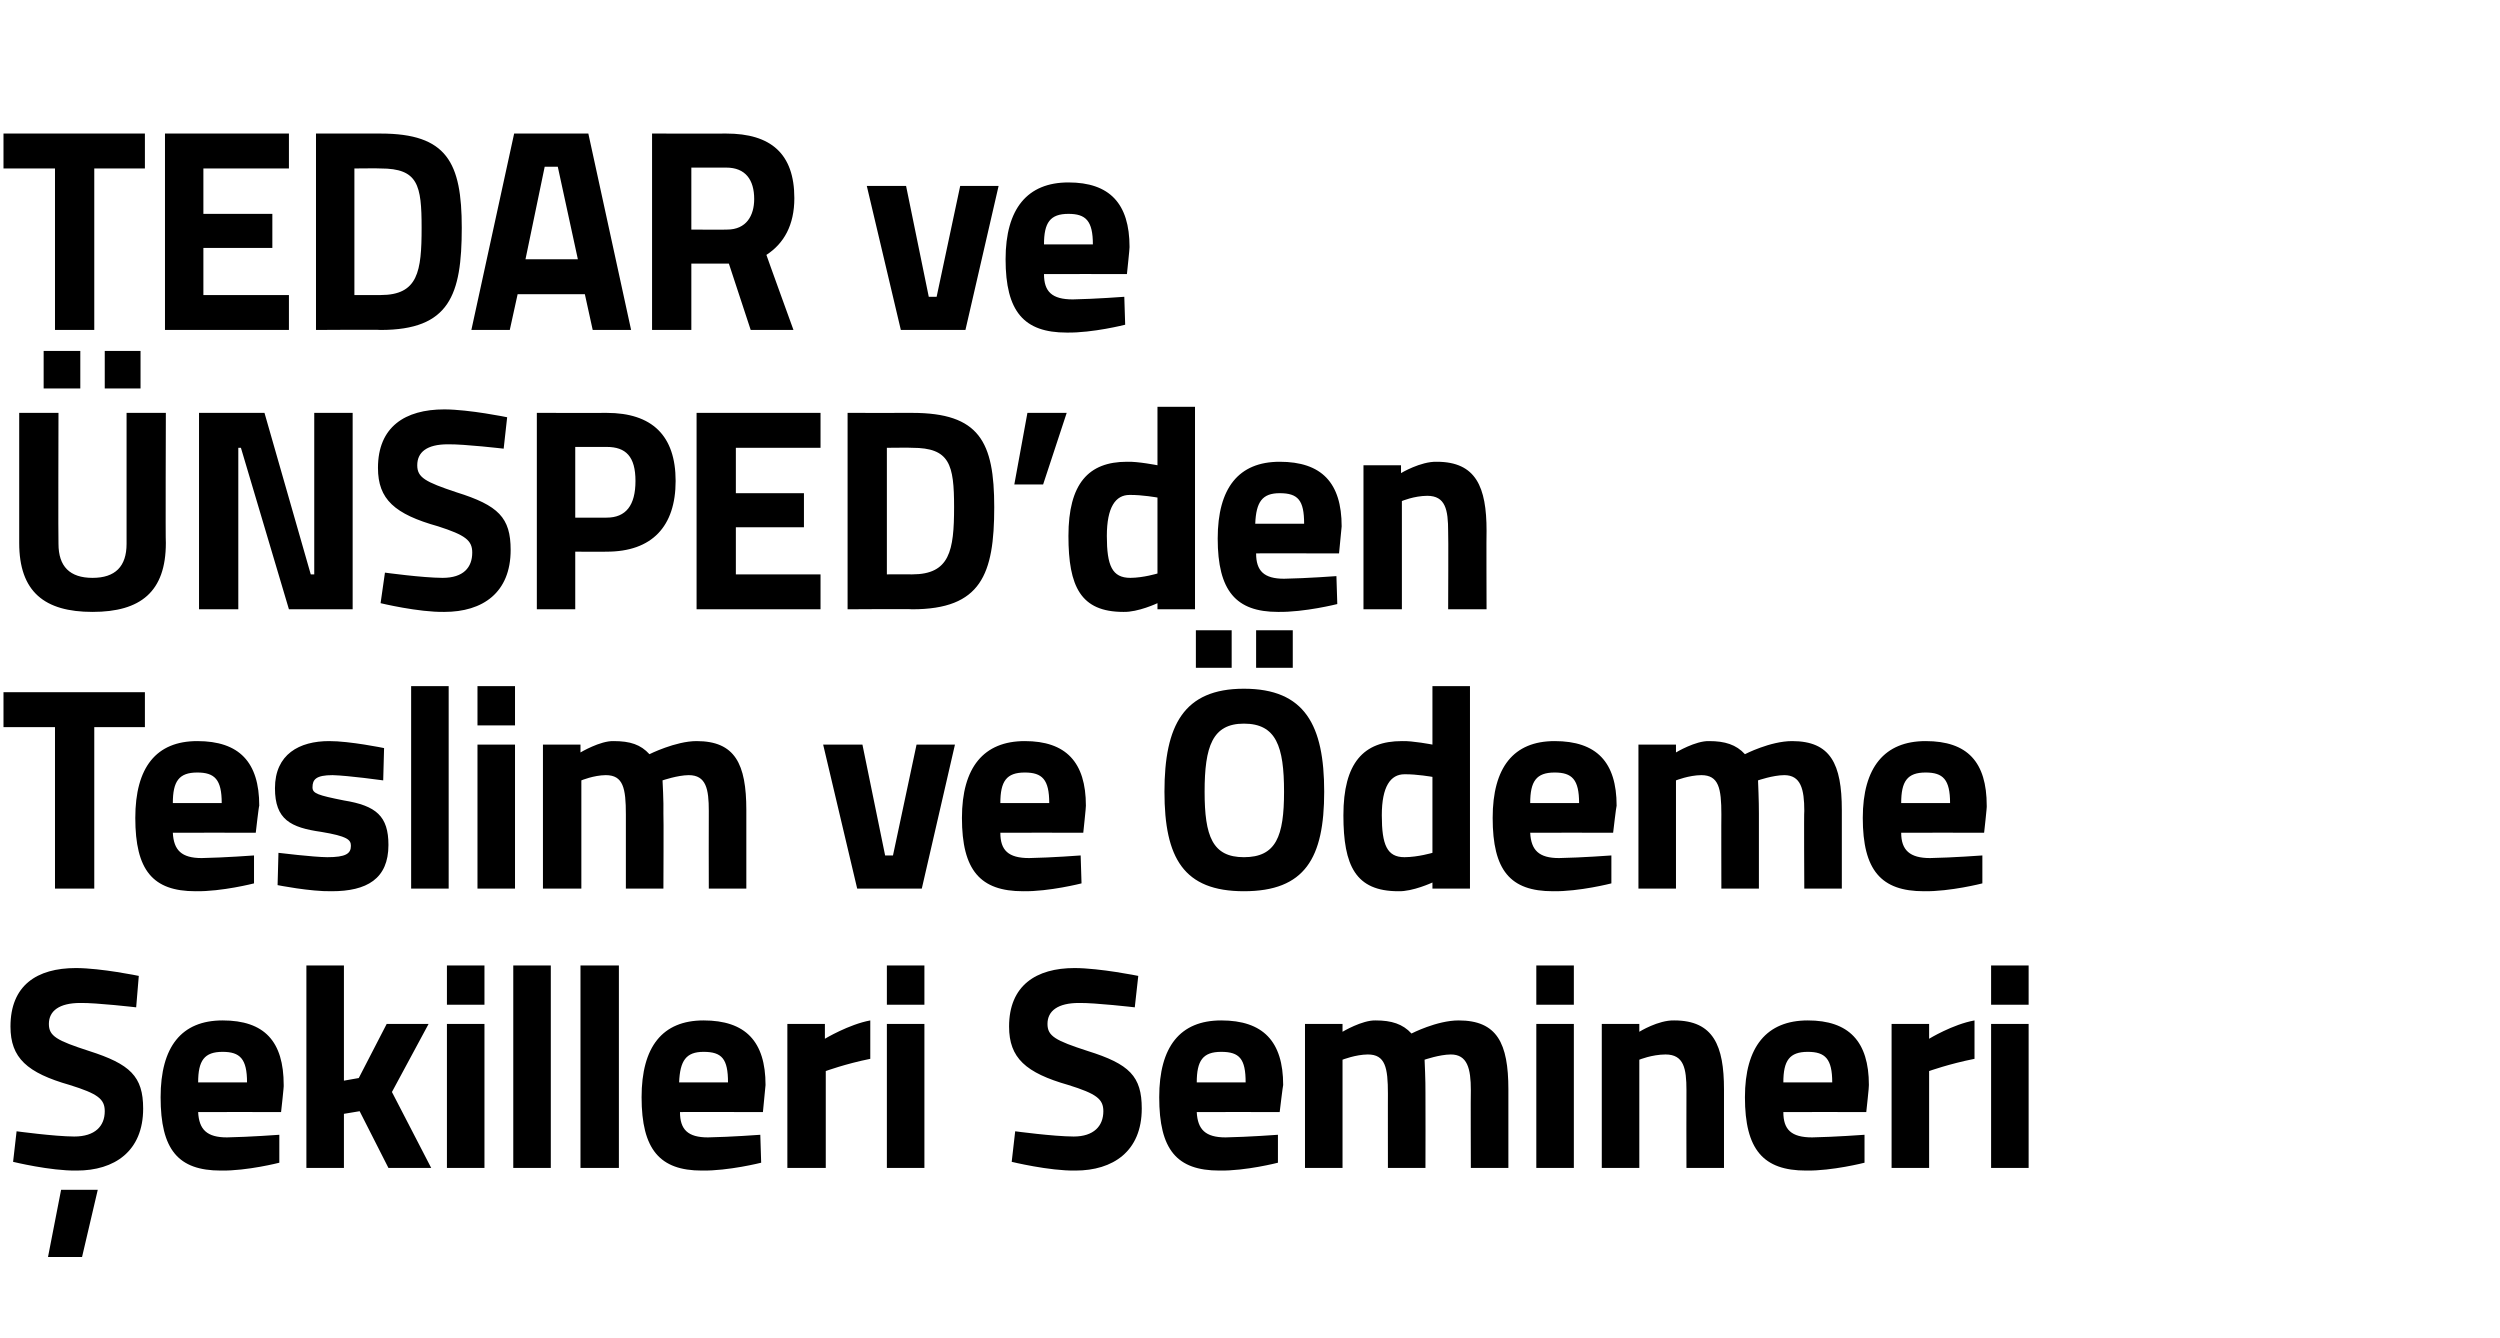
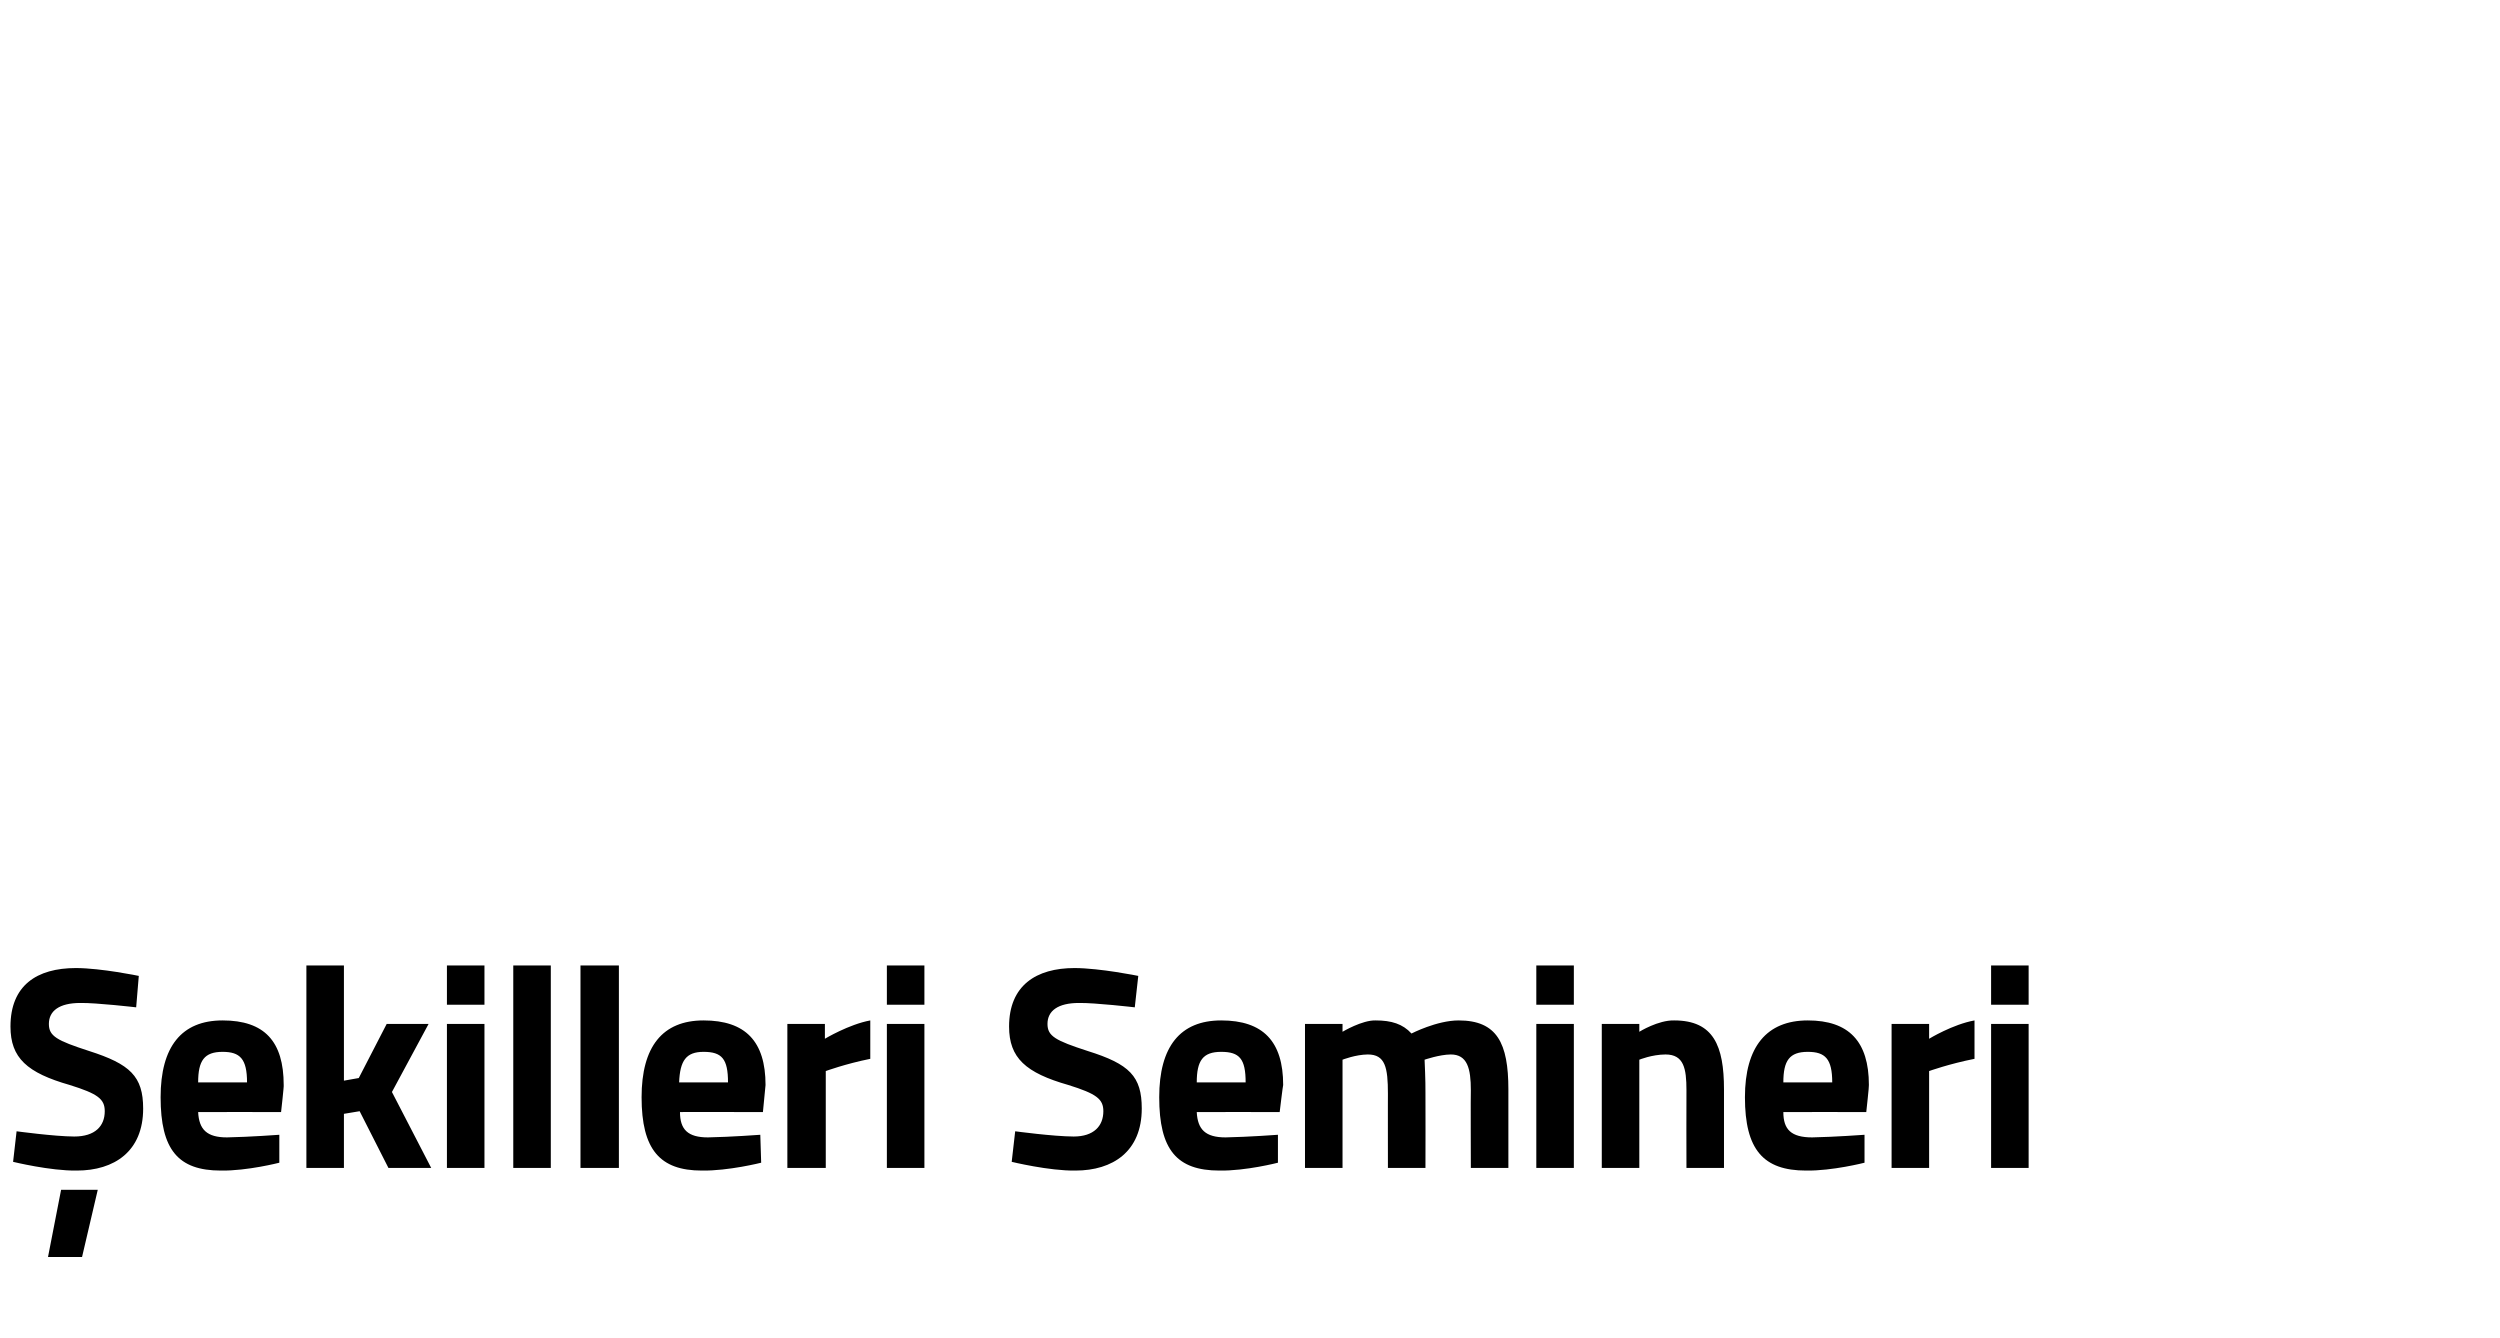
<svg xmlns="http://www.w3.org/2000/svg" version="1.1" width="286.4px" height="153.3px" viewBox="0 -13 286.4 153.3" style="top:-13px">
  <desc>TEDAR ve NSPED’den Teslim ve deme ekilleri Semineri</desc>
  <defs />
  <g id="Polygon370195">
    <path d="M 5.5 131 L 9.4 131 L 11.2 123.3 L 7 123.3 L 5.5 131 Z M 15.6 102.4 C 15.6 102.4 11.03 101.87 9.2 101.9 C 6.8 101.9 5.6 102.8 5.6 104.3 C 5.6 105.7 6.5 106.2 10.2 107.4 C 14.9 108.9 16.4 110.3 16.4 114 C 16.4 118.9 13.1 121.1 8.8 121.1 C 5.79 121.15 1.5 120.1 1.5 120.1 L 1.9 116.6 C 1.9 116.6 6.24 117.19 8.5 117.2 C 10.9 117.2 12 116 12 114.3 C 12 112.9 11.2 112.3 8 111.3 C 3.1 109.9 1.2 108.2 1.2 104.6 C 1.2 99.9 4.2 97.9 8.7 97.9 C 11.64 97.91 15.9 98.8 15.9 98.8 L 15.6 102.4 Z M 32 117 L 32 120.2 C 32 120.2 28.31 121.15 25.3 121.1 C 20.4 121.1 18.4 118.7 18.4 112.7 C 18.4 106.9 20.8 103.9 25.5 103.9 C 30.3 103.9 32.5 106.3 32.5 111.3 C 32.55 111.31 32.2 114.4 32.2 114.4 C 32.2 114.4 22.72 114.38 22.7 114.4 C 22.8 116.4 23.7 117.3 26 117.3 C 28.64 117.25 32 117 32 117 Z M 28.3 111 C 28.3 108.3 27.5 107.5 25.5 107.5 C 23.4 107.5 22.7 108.5 22.7 111 C 22.7 111 28.3 111 28.3 111 Z M 35.1 120.8 L 35.1 97.6 L 39.4 97.6 L 39.4 110.8 L 41.1 110.5 L 44.3 104.3 L 49.1 104.3 L 44.9 112.1 L 49.4 120.8 L 44.5 120.8 L 41.2 114.3 L 39.4 114.6 L 39.4 120.8 L 35.1 120.8 Z M 51.2 104.3 L 55.5 104.3 L 55.5 120.8 L 51.2 120.8 L 51.2 104.3 Z M 51.2 97.6 L 55.5 97.6 L 55.5 102.1 L 51.2 102.1 L 51.2 97.6 Z M 58.8 97.6 L 63.1 97.6 L 63.1 120.8 L 58.8 120.8 L 58.8 97.6 Z M 66.5 97.6 L 70.9 97.6 L 70.9 120.8 L 66.5 120.8 L 66.5 97.6 Z M 87.1 117 L 87.2 120.2 C 87.2 120.2 83.45 121.15 80.4 121.1 C 75.6 121.1 73.5 118.7 73.5 112.7 C 73.5 106.9 75.9 103.9 80.6 103.9 C 85.4 103.9 87.7 106.3 87.7 111.3 C 87.69 111.31 87.4 114.4 87.4 114.4 C 87.4 114.4 77.85 114.38 77.9 114.4 C 77.9 116.4 78.8 117.3 81.1 117.3 C 83.77 117.25 87.1 117 87.1 117 Z M 83.4 111 C 83.4 108.3 82.7 107.5 80.6 107.5 C 78.6 107.5 77.9 108.5 77.8 111 C 77.8 111 83.4 111 83.4 111 Z M 90.2 104.3 L 94.5 104.3 L 94.5 106 C 94.5 106 97.25 104.35 99.7 103.9 C 99.7 103.9 99.7 108.3 99.7 108.3 C 96.86 108.87 94.6 109.7 94.6 109.7 L 94.6 120.8 L 90.2 120.8 L 90.2 104.3 Z M 101.6 104.3 L 105.9 104.3 L 105.9 120.8 L 101.6 120.8 L 101.6 104.3 Z M 101.6 97.6 L 105.9 97.6 L 105.9 102.1 L 101.6 102.1 L 101.6 97.6 Z M 130 102.4 C 130 102.4 125.44 101.87 123.6 101.9 C 121.2 101.9 120 102.8 120 104.3 C 120 105.7 120.9 106.2 124.6 107.4 C 129.4 108.9 130.8 110.3 130.8 114 C 130.8 118.9 127.5 121.1 123.2 121.1 C 120.21 121.15 115.9 120.1 115.9 120.1 L 116.3 116.6 C 116.3 116.6 120.66 117.19 123 117.2 C 125.3 117.2 126.4 116 126.4 114.3 C 126.4 112.9 125.6 112.3 122.4 111.3 C 117.5 109.9 115.6 108.2 115.6 104.6 C 115.6 99.9 118.7 97.9 123.1 97.9 C 126.06 97.91 130.4 98.8 130.4 98.8 L 130 102.4 Z M 146.4 117 L 146.4 120.2 C 146.4 120.2 142.73 121.15 139.7 121.1 C 134.8 121.1 132.8 118.7 132.8 112.7 C 132.8 106.9 135.2 103.9 139.9 103.9 C 144.7 103.9 147 106.3 147 111.3 C 146.97 111.31 146.6 114.4 146.6 114.4 C 146.6 114.4 137.14 114.38 137.1 114.4 C 137.2 116.4 138.1 117.3 140.4 117.3 C 143.05 117.25 146.4 117 146.4 117 Z M 142.7 111 C 142.7 108.3 142 107.5 139.9 107.5 C 137.8 107.5 137.1 108.5 137.1 111 C 137.1 111 142.7 111 142.7 111 Z M 149.5 120.8 L 149.5 104.3 L 153.8 104.3 L 153.8 105.2 C 153.8 105.2 156.05 103.85 157.6 103.9 C 159.4 103.9 160.7 104.3 161.7 105.4 C 161.7 105.4 164.6 103.9 167.1 103.9 C 171.5 103.9 172.8 106.5 172.8 111.8 C 172.8 111.81 172.8 120.8 172.8 120.8 L 168.5 120.8 C 168.5 120.8 168.47 111.94 168.5 111.9 C 168.5 109.4 168.1 107.8 166.2 107.8 C 164.91 107.81 163.2 108.4 163.2 108.4 C 163.2 108.4 163.32 110.92 163.3 112.2 C 163.32 112.2 163.3 120.8 163.3 120.8 L 159 120.8 C 159 120.8 158.99 112.27 159 112.3 C 159 109.3 158.7 107.8 156.7 107.8 C 155.3 107.81 153.8 108.4 153.8 108.4 L 153.8 120.8 L 149.5 120.8 Z M 176 104.3 L 180.3 104.3 L 180.3 120.8 L 176 120.8 L 176 104.3 Z M 176 97.6 L 180.3 97.6 L 180.3 102.1 L 176 102.1 L 176 97.6 Z M 183.5 120.8 L 183.5 104.3 L 187.8 104.3 L 187.8 105.2 C 187.8 105.2 189.97 103.85 191.8 103.9 C 196.3 103.9 197.5 106.8 197.5 111.8 C 197.51 111.81 197.5 120.8 197.5 120.8 L 193.2 120.8 C 193.2 120.8 193.18 111.94 193.2 111.9 C 193.2 109.4 192.9 107.8 190.8 107.8 C 189.23 107.81 187.8 108.4 187.8 108.4 L 187.8 120.8 L 183.5 120.8 Z M 213.6 117 L 213.6 120.2 C 213.6 120.2 209.9 121.15 206.9 121.1 C 202 121.1 199.9 118.7 199.9 112.7 C 199.9 106.9 202.4 103.9 207.1 103.9 C 211.8 103.9 214.1 106.3 214.1 111.3 C 214.14 111.31 213.8 114.4 213.8 114.4 C 213.8 114.4 204.3 114.38 204.3 114.4 C 204.3 116.4 205.2 117.3 207.6 117.3 C 210.22 117.25 213.6 117 213.6 117 Z M 209.9 111 C 209.9 108.3 209.1 107.5 207.1 107.5 C 205 107.5 204.3 108.5 204.3 111 C 204.3 111 209.9 111 209.9 111 Z M 216.7 104.3 L 221 104.3 L 221 106 C 221 106 223.7 104.35 226.2 103.9 C 226.2 103.9 226.2 108.3 226.2 108.3 C 223.31 108.87 221 109.7 221 109.7 L 221 120.8 L 216.7 120.8 L 216.7 104.3 Z M 228.1 104.3 L 232.4 104.3 L 232.4 120.8 L 228.1 120.8 L 228.1 104.3 Z M 228.1 97.6 L 232.4 97.6 L 232.4 102.1 L 228.1 102.1 L 228.1 97.6 Z " stroke="none" fill="#000" />
  </g>
  <g id="Polygon370194">
-     <path d="M 0.4 66.3 L 16.6 66.3 L 16.6 70.3 L 10.8 70.3 L 10.8 88.8 L 6.3 88.8 L 6.3 70.3 L 0.4 70.3 L 0.4 66.3 Z M 29.1 85 L 29.1 88.2 C 29.1 88.2 25.42 89.15 22.4 89.1 C 17.5 89.1 15.5 86.7 15.5 80.7 C 15.5 74.9 17.9 71.9 22.6 71.9 C 27.4 71.9 29.7 74.3 29.7 79.3 C 29.65 79.31 29.3 82.4 29.3 82.4 C 29.3 82.4 19.82 82.38 19.8 82.4 C 19.9 84.4 20.8 85.3 23.1 85.3 C 25.74 85.25 29.1 85 29.1 85 Z M 25.4 79 C 25.4 76.3 24.6 75.5 22.6 75.5 C 20.5 75.5 19.8 76.5 19.8 79 C 19.8 79 25.4 79 25.4 79 Z M 43.9 76.4 C 43.9 76.4 39.93 75.85 38.1 75.8 C 36.2 75.8 35.8 76.3 35.8 77.2 C 35.8 77.9 36.4 78.1 39.4 78.7 C 43.1 79.3 44.5 80.5 44.5 83.8 C 44.5 87.7 42 89.1 38 89.1 C 35.57 89.15 31.8 88.4 31.8 88.4 L 31.9 84.7 C 31.9 84.7 35.89 85.19 37.5 85.2 C 39.6 85.2 40.2 84.8 40.2 83.9 C 40.2 83.2 39.8 82.8 36.8 82.3 C 33.3 81.8 31.5 80.9 31.5 77.3 C 31.5 73.4 34.3 71.9 37.7 71.9 C 40.06 71.89 44 72.7 44 72.7 L 43.9 76.4 Z M 47.1 65.6 L 51.4 65.6 L 51.4 88.8 L 47.1 88.8 L 47.1 65.6 Z M 54.7 72.3 L 59 72.3 L 59 88.8 L 54.7 88.8 L 54.7 72.3 Z M 54.7 65.6 L 59 65.6 L 59 70.1 L 54.7 70.1 L 54.7 65.6 Z M 62.2 88.8 L 62.2 72.3 L 66.5 72.3 L 66.5 73.2 C 66.5 73.2 68.76 71.85 70.3 71.9 C 72.2 71.9 73.4 72.3 74.4 73.4 C 74.4 73.4 77.4 71.9 79.8 71.9 C 84.2 71.9 85.5 74.5 85.5 79.8 C 85.51 79.81 85.5 88.8 85.5 88.8 L 81.2 88.8 C 81.2 88.8 81.18 79.94 81.2 79.9 C 81.2 77.4 80.9 75.8 78.9 75.8 C 77.62 75.81 75.9 76.4 75.9 76.4 C 75.9 76.4 76.04 78.92 76 80.2 C 76.04 80.2 76 88.8 76 88.8 L 71.7 88.8 C 71.7 88.8 71.7 80.27 71.7 80.3 C 71.7 77.3 71.4 75.8 69.4 75.8 C 68.02 75.81 66.6 76.4 66.6 76.4 L 66.6 88.8 L 62.2 88.8 Z M 98.8 72.3 L 101.4 85 L 102.3 85 L 105 72.3 L 109.4 72.3 L 105.6 88.8 L 98.2 88.8 L 94.3 72.3 L 98.8 72.3 Z M 123.8 85 L 123.9 88.2 C 123.9 88.2 120.19 89.15 117.2 89.1 C 112.3 89.1 110.2 86.7 110.2 80.7 C 110.2 74.9 112.7 71.9 117.4 71.9 C 122.1 71.9 124.4 74.3 124.4 79.3 C 124.43 79.31 124.1 82.4 124.1 82.4 C 124.1 82.4 114.6 82.38 114.6 82.4 C 114.6 84.4 115.5 85.3 117.9 85.3 C 120.52 85.25 123.8 85 123.8 85 Z M 120.2 79 C 120.2 76.3 119.4 75.5 117.4 75.5 C 115.3 75.5 114.6 76.5 114.6 79 C 114.6 79 120.2 79 120.2 79 Z M 147.1 77.7 C 147.1 72.5 146.2 69.9 142.5 69.9 C 138.9 69.9 138 72.5 138 77.7 C 138 82.8 138.9 85.2 142.5 85.2 C 146.2 85.2 147.1 82.8 147.1 77.7 Z M 133.4 77.7 C 133.4 70.1 135.6 65.9 142.5 65.9 C 149.5 65.9 151.7 70.1 151.7 77.7 C 151.7 85.3 149.5 89.1 142.5 89.1 C 135.6 89.1 133.4 85.3 133.4 77.7 Z M 137 59.2 L 141.1 59.2 L 141.1 63.5 L 137 63.5 L 137 59.2 Z M 143.9 59.2 L 148.1 59.2 L 148.1 63.5 L 143.9 63.5 L 143.9 59.2 Z M 168.4 88.8 L 164.1 88.8 L 164.1 88.1 C 164.1 88.1 161.84 89.15 160.2 89.1 C 155.3 89.1 153.9 86.2 153.9 80.4 C 153.9 74.4 156.2 71.9 160.6 71.9 C 161.78 71.85 164.1 72.3 164.1 72.3 L 164.1 65.6 L 168.4 65.6 L 168.4 88.8 Z M 164.1 84.7 L 164.1 76 C 164.1 76 162.29 75.68 160.9 75.7 C 159.3 75.7 158.3 77.1 158.3 80.4 C 158.3 83.8 158.9 85.2 160.9 85.2 C 162.46 85.19 164.1 84.7 164.1 84.7 Z M 184.6 85 L 184.6 88.2 C 184.6 88.2 180.92 89.15 177.9 89.1 C 173 89.1 171 86.7 171 80.7 C 171 74.9 173.4 71.9 178.1 71.9 C 182.9 71.9 185.2 74.3 185.2 79.3 C 185.16 79.31 184.8 82.4 184.8 82.4 C 184.8 82.4 175.32 82.38 175.3 82.4 C 175.4 84.4 176.3 85.3 178.6 85.3 C 181.24 85.25 184.6 85 184.6 85 Z M 180.9 79 C 180.9 76.3 180.1 75.5 178.1 75.5 C 176 75.5 175.3 76.5 175.3 79 C 175.3 79 180.9 79 180.9 79 Z M 187.7 88.8 L 187.7 72.3 L 192 72.3 L 192 73.2 C 192 73.2 194.24 71.85 195.8 71.9 C 197.6 71.9 198.9 72.3 199.9 73.4 C 199.9 73.4 202.8 71.9 205.3 71.9 C 209.7 71.9 211 74.5 211 79.8 C 210.99 79.81 211 88.8 211 88.8 L 206.7 88.8 C 206.7 88.8 206.65 79.94 206.7 79.9 C 206.7 77.4 206.3 75.8 204.4 75.8 C 203.1 75.81 201.4 76.4 201.4 76.4 C 201.4 76.4 201.51 78.92 201.5 80.2 C 201.51 80.2 201.5 88.8 201.5 88.8 L 197.2 88.8 C 197.2 88.8 197.18 80.27 197.2 80.3 C 197.2 77.3 196.9 75.8 194.9 75.8 C 193.49 75.81 192 76.4 192 76.4 L 192 88.8 L 187.7 88.8 Z M 227.1 85 L 227.1 88.2 C 227.1 88.2 223.41 89.15 220.4 89.1 C 215.5 89.1 213.4 86.7 213.4 80.7 C 213.4 74.9 215.9 71.9 220.6 71.9 C 225.4 71.9 227.6 74.3 227.6 79.3 C 227.65 79.31 227.3 82.4 227.3 82.4 C 227.3 82.4 217.82 82.38 217.8 82.4 C 217.8 84.4 218.8 85.3 221.1 85.3 C 223.73 85.25 227.1 85 227.1 85 Z M 223.4 79 C 223.4 76.3 222.6 75.5 220.6 75.5 C 218.5 75.5 217.8 76.5 217.8 79 C 217.8 79 223.4 79 223.4 79 Z " stroke="none" fill="#000" />
-   </g>
+     </g>
  <g id="Polygon370193">
-     <path d="M 10.6 53.2 C 13.2 53.2 14.5 51.9 14.5 49.3 C 14.49 49.26 14.5 34.3 14.5 34.3 L 19 34.3 C 19 34.3 18.95 49.16 19 49.2 C 19 54.8 16.1 57.1 10.6 57.1 C 5.1 57.1 2.2 54.8 2.2 49.2 C 2.2 49.16 2.2 34.3 2.2 34.3 L 6.7 34.3 C 6.7 34.3 6.66 49.26 6.7 49.3 C 6.7 51.9 8 53.2 10.6 53.2 Z M 5 27.2 L 9.2 27.2 L 9.2 31.5 L 5 31.5 L 5 27.2 Z M 12 27.2 L 16.1 27.2 L 16.1 31.5 L 12 31.5 L 12 27.2 Z M 22.8 34.3 L 30.3 34.3 L 35.6 52.8 L 36 52.8 L 36 34.3 L 40.4 34.3 L 40.4 56.8 L 33.1 56.8 L 27.6 38.3 L 27.3 38.3 L 27.3 56.8 L 22.8 56.8 L 22.8 34.3 Z M 57.7 38.4 C 57.7 38.4 53.18 37.87 51.3 37.9 C 48.9 37.9 47.8 38.8 47.8 40.3 C 47.8 41.7 48.7 42.2 52.3 43.4 C 57.1 44.9 58.5 46.3 58.5 50 C 58.5 54.9 55.3 57.1 50.9 57.1 C 47.94 57.15 43.6 56.1 43.6 56.1 L 44.1 52.6 C 44.1 52.6 48.39 53.19 50.7 53.2 C 53.1 53.2 54.1 52 54.1 50.3 C 54.1 48.9 53.3 48.3 50.2 47.3 C 45.2 45.9 43.3 44.2 43.3 40.6 C 43.3 35.9 46.4 33.9 50.9 33.9 C 53.79 33.91 58.1 34.8 58.1 34.8 L 57.7 38.4 Z M 65.9 50.2 L 65.9 56.8 L 61.5 56.8 L 61.5 34.3 C 61.5 34.3 69.54 34.31 69.5 34.3 C 74.7 34.3 77.4 36.9 77.4 42.1 C 77.4 47.3 74.7 50.2 69.5 50.2 C 69.54 50.22 65.9 50.2 65.9 50.2 Z M 69.5 46.3 C 71.7 46.3 72.8 44.9 72.8 42.1 C 72.8 39.3 71.7 38.2 69.5 38.2 C 69.51 38.2 65.9 38.2 65.9 38.2 L 65.9 46.3 C 65.9 46.3 69.51 46.32 69.5 46.3 Z M 79.8 34.3 L 94 34.3 L 94 38.3 L 84.3 38.3 L 84.3 43.5 L 92.1 43.5 L 92.1 47.4 L 84.3 47.4 L 84.3 52.8 L 94 52.8 L 94 56.8 L 79.8 56.8 L 79.8 34.3 Z M 97.1 56.8 L 97.1 34.3 C 97.1 34.3 104.51 34.31 104.5 34.3 C 112.2 34.3 113.9 37.6 113.9 45.1 C 113.9 52.8 112.4 56.8 104.5 56.8 C 104.51 56.75 97.1 56.8 97.1 56.8 Z M 104.5 38.3 C 104.51 38.27 101.6 38.3 101.6 38.3 L 101.6 52.8 C 101.6 52.8 104.51 52.79 104.5 52.8 C 108.8 52.8 109.3 50.1 109.3 45.1 C 109.3 40.2 108.8 38.3 104.5 38.3 Z M 117.7 34.3 L 122.2 34.3 L 119.5 42.5 L 116.2 42.5 L 117.7 34.3 Z M 136.9 56.8 L 132.6 56.8 L 132.6 56.1 C 132.6 56.1 130.37 57.15 128.7 57.1 C 123.8 57.1 122.4 54.2 122.4 48.4 C 122.4 42.4 124.7 39.9 129.1 39.9 C 130.31 39.85 132.6 40.3 132.6 40.3 L 132.6 33.6 L 136.9 33.6 L 136.9 56.8 Z M 132.6 52.7 L 132.6 44 C 132.6 44 130.83 43.68 129.4 43.7 C 127.8 43.7 126.8 45.1 126.8 48.4 C 126.8 51.8 127.4 53.2 129.5 53.2 C 130.99 53.19 132.6 52.7 132.6 52.7 Z M 153.1 53 L 153.2 56.2 C 153.2 56.2 149.45 57.15 146.4 57.1 C 141.6 57.1 139.5 54.7 139.5 48.7 C 139.5 42.9 141.9 39.9 146.6 39.9 C 151.4 39.9 153.7 42.3 153.7 47.3 C 153.69 47.31 153.4 50.4 153.4 50.4 C 153.4 50.4 143.86 50.38 143.9 50.4 C 143.9 52.4 144.8 53.3 147.1 53.3 C 149.77 53.25 153.1 53 153.1 53 Z M 149.4 47 C 149.4 44.3 148.7 43.5 146.6 43.5 C 144.6 43.5 143.9 44.5 143.8 47 C 143.8 47 149.4 47 149.4 47 Z M 156.2 56.8 L 156.2 40.3 L 160.5 40.3 L 160.5 41.2 C 160.5 41.2 162.74 39.85 164.6 39.9 C 169.1 39.9 170.3 42.8 170.3 47.8 C 170.27 47.81 170.3 56.8 170.3 56.8 L 165.9 56.8 C 165.9 56.8 165.94 47.94 165.9 47.9 C 165.9 45.4 165.6 43.8 163.5 43.8 C 161.99 43.81 160.6 44.4 160.6 44.4 L 160.6 56.8 L 156.2 56.8 Z " stroke="none" fill="#000" />
-   </g>
+     </g>
  <g id="Polygon370192">
-     <path d="M 0.4 2.3 L 16.6 2.3 L 16.6 6.3 L 10.8 6.3 L 10.8 24.8 L 6.3 24.8 L 6.3 6.3 L 0.4 6.3 L 0.4 2.3 Z M 18.9 2.3 L 33.1 2.3 L 33.1 6.3 L 23.3 6.3 L 23.3 11.5 L 31.2 11.5 L 31.2 15.4 L 23.3 15.4 L 23.3 20.8 L 33.1 20.8 L 33.1 24.8 L 18.9 24.8 L 18.9 2.3 Z M 36.2 24.8 L 36.2 2.3 C 36.2 2.3 43.56 2.31 43.6 2.3 C 51.2 2.3 52.9 5.6 52.9 13.1 C 52.9 20.8 51.5 24.8 43.6 24.8 C 43.56 24.75 36.2 24.8 36.2 24.8 Z M 43.6 6.3 C 43.56 6.27 40.6 6.3 40.6 6.3 L 40.6 20.8 C 40.6 20.8 43.56 20.79 43.6 20.8 C 47.9 20.8 48.3 18.1 48.3 13.1 C 48.3 8.2 47.9 6.3 43.6 6.3 Z M 58.9 2.3 L 67.4 2.3 L 72.3 24.8 L 67.9 24.8 L 67 20.7 L 59.3 20.7 L 58.4 24.8 L 54 24.8 L 58.9 2.3 Z M 60.2 16.7 L 66.2 16.7 L 63.9 6.1 L 62.4 6.1 L 60.2 16.7 Z M 79.2 17.2 L 79.2 24.8 L 74.7 24.8 L 74.7 2.3 C 74.7 2.3 83.24 2.31 83.2 2.3 C 88.3 2.3 91 4.6 91 9.7 C 91 12.8 89.8 14.9 87.8 16.2 C 87.77 16.17 90.9 24.8 90.9 24.8 L 86 24.8 L 83.5 17.2 L 79.2 17.2 Z M 83.2 6.2 C 83.24 6.2 79.2 6.2 79.2 6.2 L 79.2 13.3 C 79.2 13.3 83.3 13.33 83.3 13.3 C 85.5 13.3 86.4 11.7 86.4 9.8 C 86.4 7.6 85.4 6.2 83.2 6.2 Z M 103.8 8.3 L 106.4 21 L 107.3 21 L 110 8.3 L 114.4 8.3 L 110.6 24.8 L 103.2 24.8 L 99.3 8.3 L 103.8 8.3 Z M 128.8 21 L 128.9 24.2 C 128.9 24.2 125.19 25.15 122.2 25.1 C 117.3 25.1 115.2 22.7 115.2 16.7 C 115.2 10.9 117.7 7.9 122.4 7.9 C 127.1 7.9 129.4 10.3 129.4 15.3 C 129.43 15.31 129.1 18.4 129.1 18.4 C 129.1 18.4 119.6 18.38 119.6 18.4 C 119.6 20.4 120.5 21.3 122.9 21.3 C 125.52 21.25 128.8 21 128.8 21 Z M 125.2 15 C 125.2 12.3 124.4 11.5 122.4 11.5 C 120.3 11.5 119.6 12.5 119.6 15 C 119.6 15 125.2 15 125.2 15 Z " stroke="none" fill="#000" />
-   </g>
+     </g>
</svg>